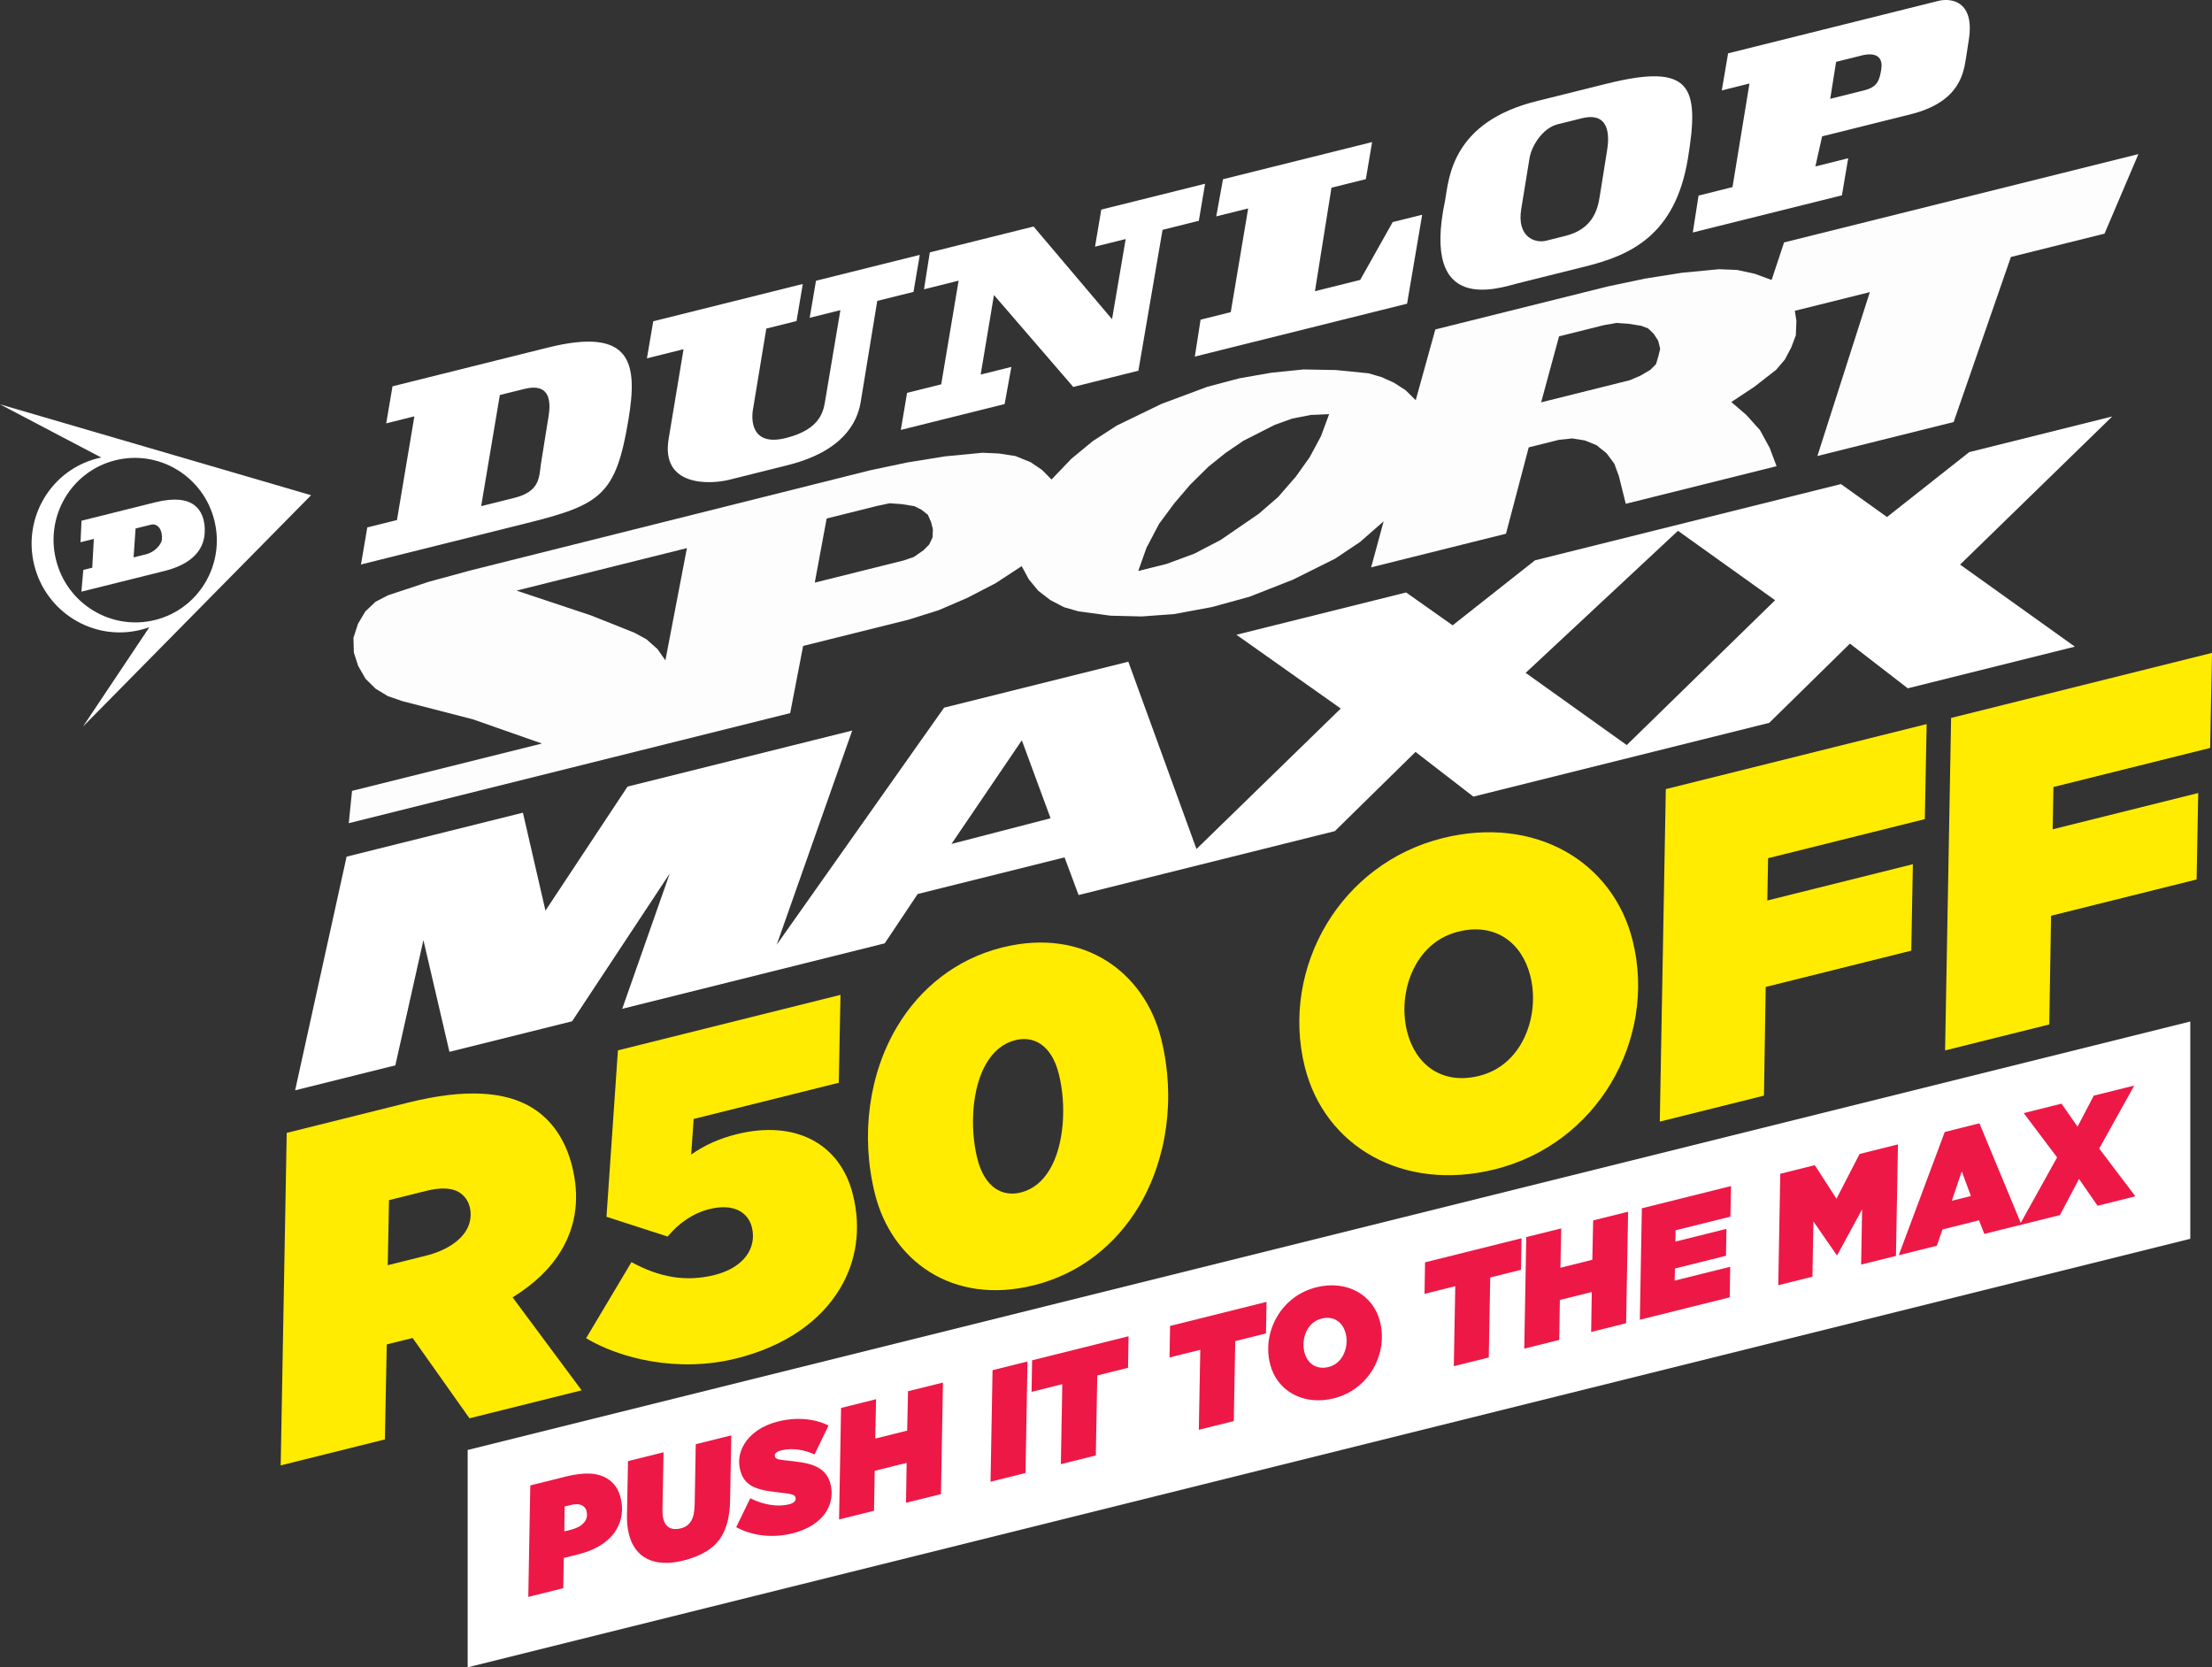
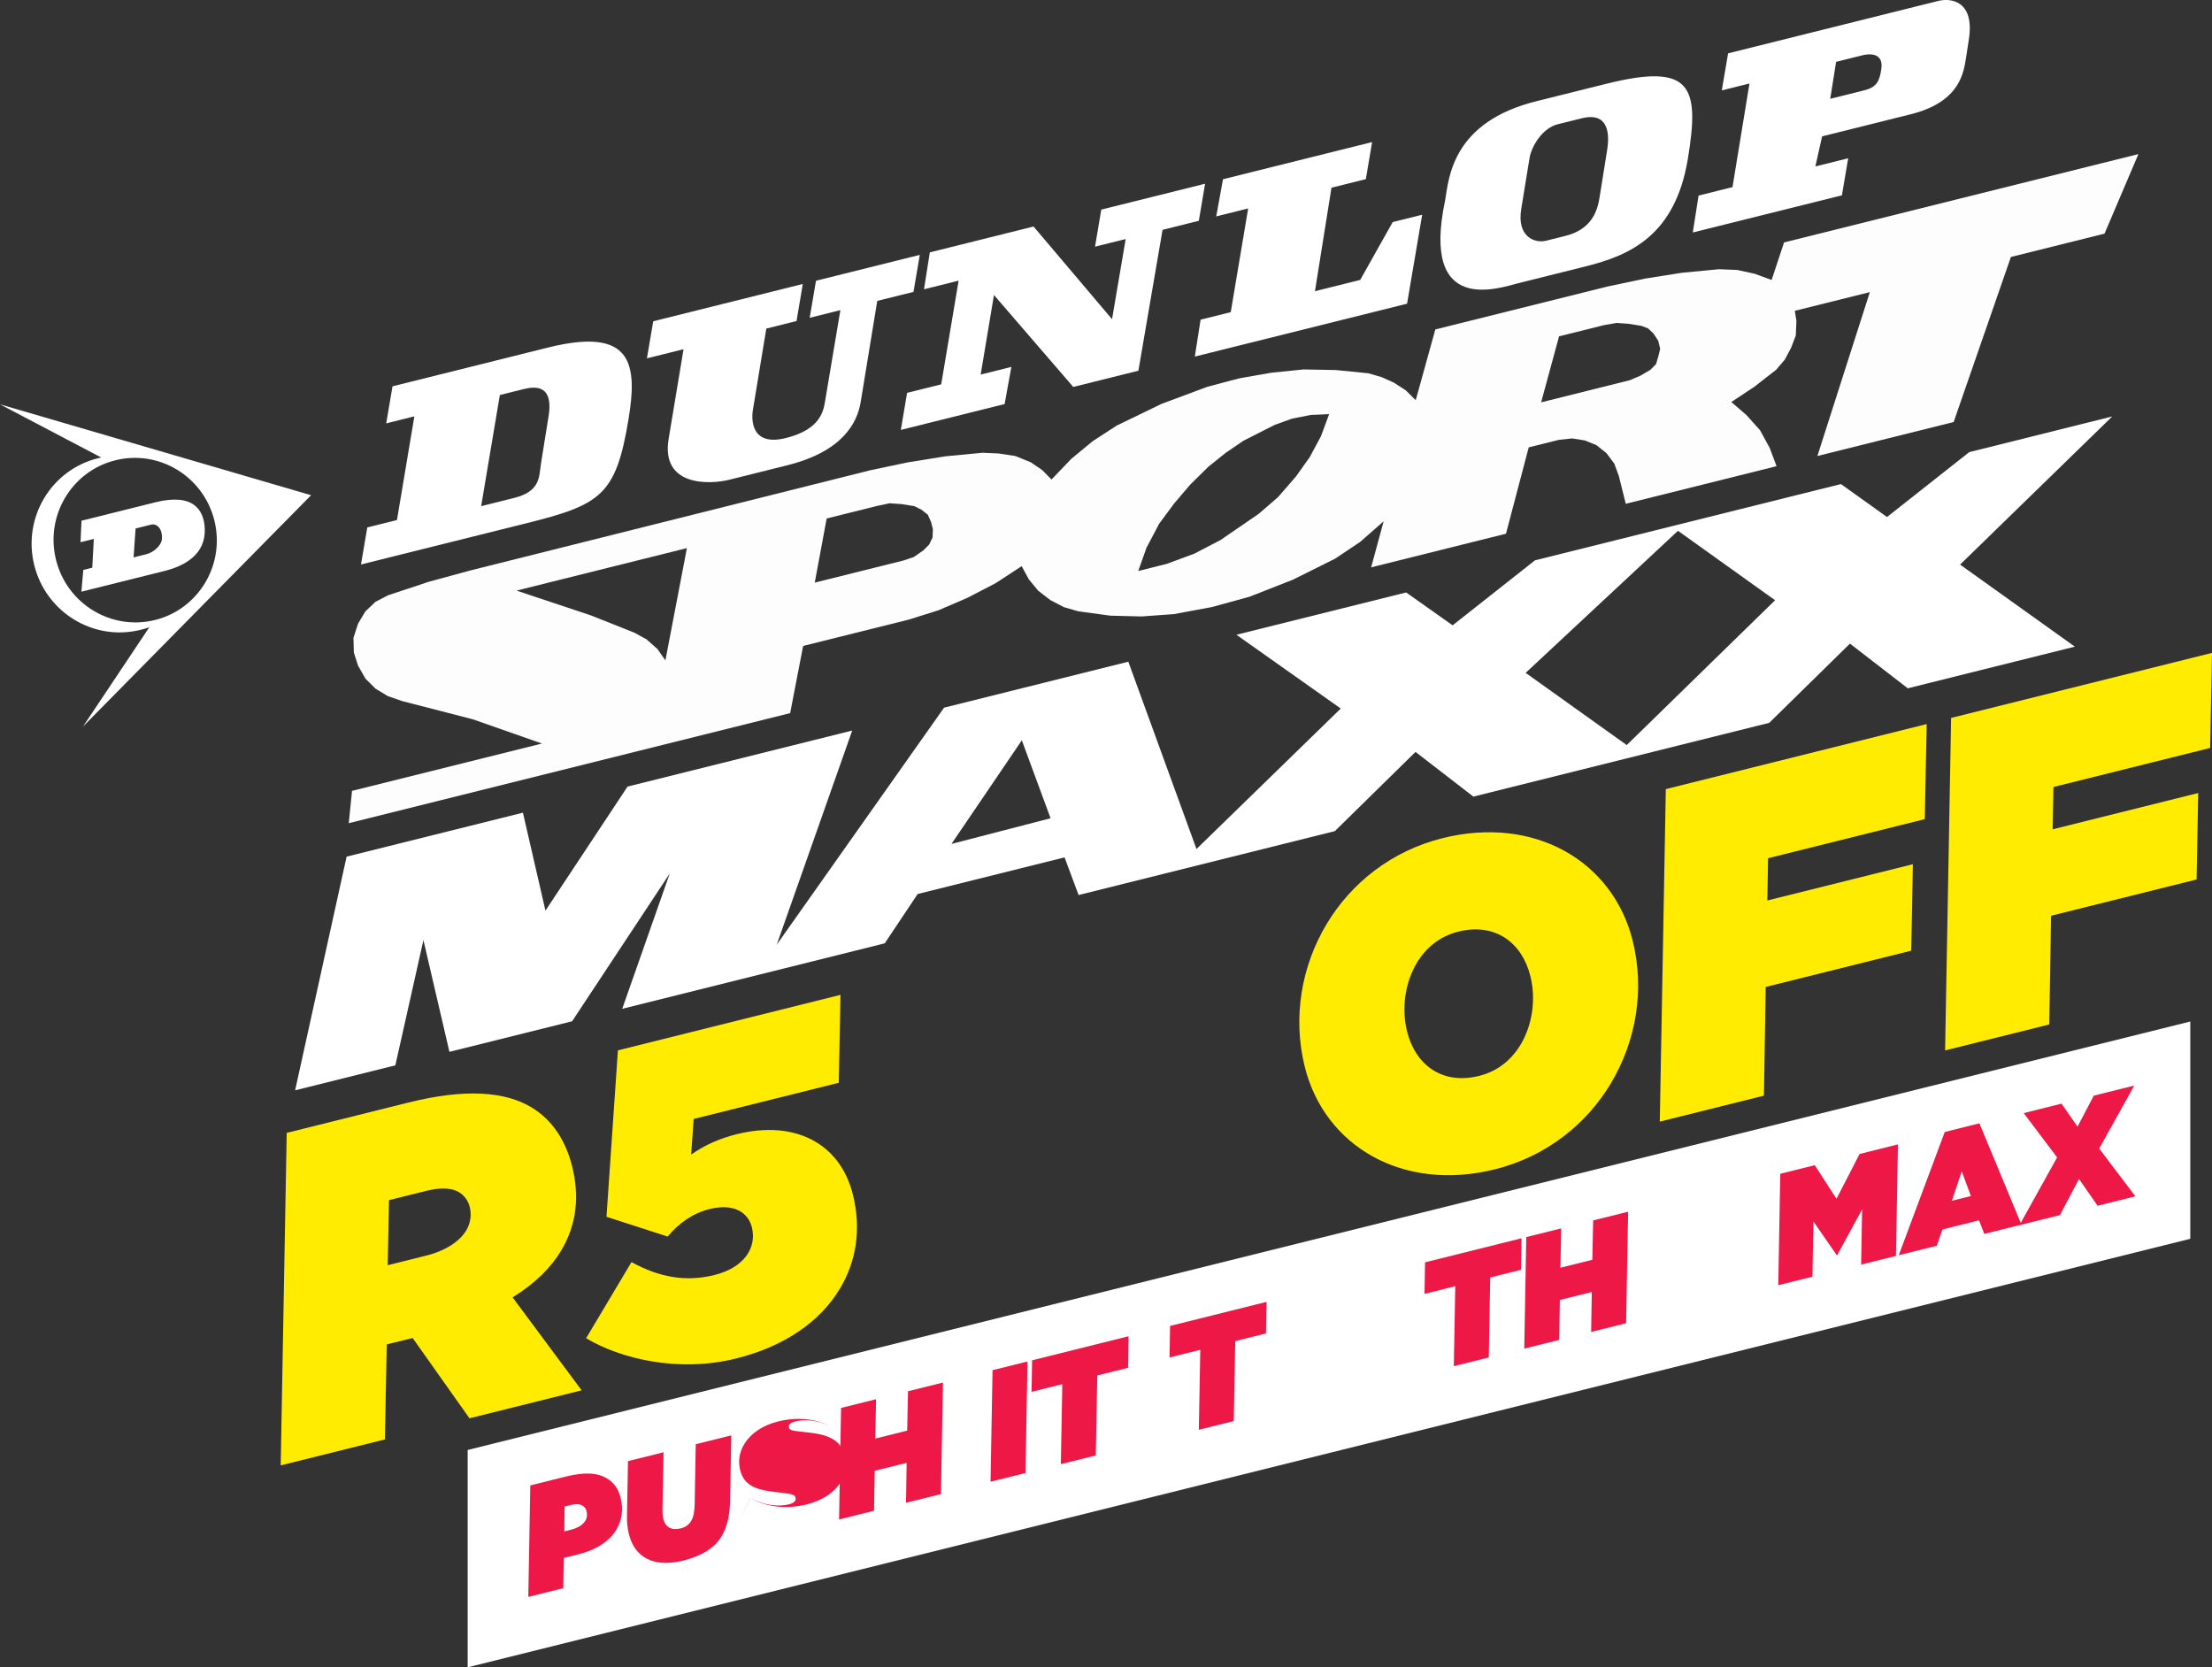
<svg xmlns="http://www.w3.org/2000/svg" id="Layer_2" viewBox="0 0 452.41 341">
  <rect x="0" y="0" width="452.41" height="341" fill="#333333" stroke="none" />
  <defs>
    <style>.cls-1{fill:#fff;}.cls-2{fill:#ffec01;}.cls-3{fill:#ed1846;}.cls-4{fill:#fdfdfd;}</style>
  </defs>
  <g id="title">
    <g>
      <polygon class="cls-1" points="447.97 253.36 95.65 341 95.65 296.55 447.97 208.92 447.97 253.36" />
      <g>
        <path class="cls-3" d="M108.46,303.8l7.18-1.79c3.94-.98,6.54-.82,8.53,.37,1.41,.85,2.33,2.21,2.75,3.89,.59,2.38,.33,4.59-.88,6.61-1.35,2.25-3.98,4.07-7.71,5l-3.02,.75-.11,6.19-7.15,1.78,.41-22.81Zm8.36,3.98l-1.34,.34-.06,5.08,1.28-.32c1.47-.37,2.48-.98,3.01-1.85,.37-.61,.43-1.27,.25-1.98-.11-.46-.41-.87-.83-1.12-.61-.37-1.51-.34-2.31-.14Z" />
        <path class="cls-3" d="M128.63,313.76c-.27-1.1-.42-2.33-.4-3.56l.21-11.37,7.27-1.81-.22,11.86c0,.65,.05,1.25,.17,1.74,.44,1.77,1.71,2.43,3.6,1.96,.89-.22,1.63-.73,2.07-1.46,.48-.8,.7-1.73,.75-3.5l.22-12.25,7.27-1.81-.25,13.43c-.06,3.03-.64,5.38-1.76,7.25-1.51,2.52-4.37,4.07-7.76,4.92-6.02,1.5-9.97-.56-11.17-5.39Z" />
-         <path class="cls-3" d="M150.57,312.34l2.87-5.91c2.95,1.44,5.7,1.79,7.96,1.23,.92-.23,1.47-.72,1.32-1.33-.17-.67-.62-.79-4.02-1.17-4.34-.48-6.55-1.42-7.33-4.56-.45-1.8-.13-3.63,.84-5.24,1.26-2.1,3.62-3.82,6.92-4.64,3.82-.95,7.51-.58,10.33,.83l-2.87,5.91c-1.95-.91-4.5-1.41-6.76-.84-.92,.23-1.5,.63-1.34,1.24,.16,.64,.65,.65,3.88,1.01,3.97,.44,6.67,1.39,7.49,4.65,.48,1.92,.21,3.84-.8,5.52-1.21,2.02-3.58,3.72-6.97,4.56-4.24,1.06-8.32,.45-11.5-1.25Z" />
+         <path class="cls-3" d="M150.57,312.34l2.87-5.91c2.95,1.44,5.7,1.79,7.96,1.23,.92-.23,1.47-.72,1.32-1.33-.17-.67-.62-.79-4.02-1.17-4.34-.48-6.55-1.42-7.33-4.56-.45-1.8-.13-3.63,.84-5.24,1.26-2.1,3.62-3.82,6.92-4.64,3.82-.95,7.51-.58,10.33,.83c-1.95-.91-4.5-1.41-6.76-.84-.92,.23-1.5,.63-1.34,1.24,.16,.64,.65,.65,3.88,1.01,3.97,.44,6.67,1.39,7.49,4.65,.48,1.92,.21,3.84-.8,5.52-1.21,2.02-3.58,3.72-6.97,4.56-4.24,1.06-8.32,.45-11.5-1.25Z" />
        <path class="cls-3" d="M172.03,287.95l7.15-1.78-.17,8.05,6.53-1.63,.17-8.05,7.15-1.78-.41,22.81-7.15,1.78,.13-8.17-6.53,1.63-.14,8.17-7.15,1.78,.41-22.81Z" />
        <path class="cls-3" d="M203,280.23l7.15-1.78-.41,22.81-7.15,1.78,.41-22.81Z" />
        <path class="cls-3" d="M217.27,283.09l-6.29,1.57,.11-6.45,19.73-4.92-.11,6.45-6.29,1.57-.3,16.36-7.15,1.78,.3-16.36Z" />
        <path class="cls-3" d="M245.49,276.06l-6.29,1.57,.11-6.45,19.73-4.92-.11,6.45-6.29,1.57-.3,16.36-7.15,1.78,.3-16.36Z" />
-         <path class="cls-3" d="M282.25,270.3c.85,3.39,.23,6.92-1.51,9.82-1.67,2.79-4.43,5-7.94,5.87-6.29,1.57-11.68-1.56-13.04-7.03-.85-3.39-.23-6.92,1.51-9.81,1.67-2.79,4.43-5,7.94-5.87,6.29-1.57,11.68,1.56,13.04,7.03Zm-7.69,7.14c.83-1.37,1.06-3.15,.67-4.71-.56-2.26-2.38-3.69-4.94-3.05-1.28,.32-2.22,1.11-2.84,2.14-.83,1.37-1.06,3.15-.67,4.71,.56,2.26,2.38,3.69,4.94,3.05,1.28-.32,2.22-1.11,2.84-2.14Z" />
        <path class="cls-3" d="M297.64,263.05l-6.29,1.57,.11-6.45,19.73-4.92-.11,6.45-6.29,1.57-.3,16.36-7.15,1.78,.3-16.36Z" />
        <path class="cls-3" d="M312.16,253.01l7.15-1.78-.17,8.05,6.53-1.63,.17-8.05,7.15-1.78-.41,22.81-7.15,1.78,.13-8.17-6.53,1.63-.13,8.17-7.15,1.78,.41-22.81Z" />
-         <path class="cls-3" d="M335.81,247.12l18.23-4.55-.13,6.26-11.21,2.79-.04,2.31,10.44-2.6-.09,5.5-10.44,2.6-.06,2.48,11.36-2.83-.1,6.25-18.38,4.58,.41-22.81Z" />
        <path class="cls-3" d="M364.12,240.06l7.05-1.76,4.44,6.87,4.72-9.16,7.85-1.96-.41,22.81-7.12,1.77,.2-11.3-5.07,9.34-.12,.03-4.77-6.89-.2,11.3-6.99,1.74,.41-22.81Z" />
        <path class="cls-3" d="M397.76,231.51l7.08-1.77,8.6,20.72-7.6,1.9-1.08-2.78-7.48,1.87-1.15,3.33-7.79,1.94,9.41-25.21Zm5.34,13.1l-1.87-5.05-2.03,6.02,3.91-.97Z" />
        <path class="cls-3" d="M420.73,236.71l-6.83-9.06,7.73-1.93,3.28,4.7,3.32-6.34,8.28-2.06-7.17,12.88,7.4,9.77-7.73,1.93-3.8-5.48-3.9,7.39-8.28,2.06,7.7-13.86Z" />
      </g>
    </g>
    <g>
      <path class="cls-2" d="M84.38,273.65l-4.19,1.04-1.09,.27-.38,19.43-21.31,5.31,1.23-68,24.86-6.2c11.75-2.93,19.85-2.24,25.19,.97,4.44,2.67,7.07,7.04,8.32,12.04,1.5,6.01,1.02,11.84-2.26,17.3-2.05,3.41-5.22,6.62-9.91,9.53l14.12,19.01-22.94,5.72-11.64-16.44Zm2.67-16.82c4.19-1.04,6.99-3,8.29-5.16,.89-1.48,1.14-3.19,.73-4.82-.32-1.27-1.07-2.34-2.21-3.03-1.48-.89-3.73-1-6.74-.25l-7.56,1.88-.26,13.31,7.74-1.93Z" />
      <path class="cls-2" d="M119.88,273.69l9.27-15.56c5.6,3.05,10.99,4.13,17,2.63,6.01-1.5,8.67-5.55,7.63-9.74-.77-3.1-3.75-4.96-8.67-3.74-3.46,.86-6.33,2.93-8.56,5.62l-12.51-4.04,2.34-34.04,45.52-11.35-.35,17.98-29.68,7.4-.51,7.28c2.8-1.96,5.85-3.3,9.31-4.16,11.84-2.95,21.14,1.79,23.77,12.35,1.75,7.01,.7,13.66-2.65,19.23-4.03,6.71-11.27,11.8-21.2,14.28-11.93,2.97-23.78,.03-30.72-4.14Z" />
-       <path class="cls-2" d="M237.49,212.46c3,12.02,1.21,24.65-4.6,34.32-4.65,7.73-11.96,13.72-21.43,16.08-16.84,4.2-29.15-5.21-32.51-18.68-3-12.02-1.21-24.65,4.6-34.32,4.65-7.73,11.96-13.72,21.43-16.08,16.84-4.2,29.15,5.21,32.51,18.68Zm-22.82,26.77c3.01-5,3.47-13.24,1.9-19.53-1.5-6.01-5.16-7.9-8.89-6.97-2.55,.64-4.46,2.27-5.9,4.66-3.01,5.01-3.47,13.24-1.9,19.53,1.5,6.01,5.16,7.9,8.89,6.97,2.55-.64,4.46-2.27,5.9-4.66Z" />
      <path class="cls-2" d="M333.92,192.38c2.52,10.11,.69,20.62-4.5,29.26-4.99,8.3-13.21,14.9-23.68,17.51-18.76,4.68-34.82-4.67-38.88-20.96-2.52-10.11-.69-20.62,4.5-29.26,4.99-8.3,13.21-14.9,23.68-17.51,18.76-4.68,34.82,4.66,38.88,20.96Zm-22.93,21.29c2.46-4.09,3.17-9.4,2.01-14.04-1.68-6.74-7.09-11-14.74-9.09-3.82,.95-6.62,3.3-8.47,6.37-2.46,4.09-3.17,9.4-2.01,14.04,1.68,6.74,7.09,11,14.74,9.09,3.82-.95,6.62-3.3,8.47-6.37Z" />
      <path class="cls-2" d="M340.7,161.39l53.35-13.3-.38,19.44-32.05,7.99-.16,8.65,29.77-7.42-.33,17.68-29.77,7.42-.36,22.23-21.3,5.31,1.23-68Z" />
      <path class="cls-2" d="M399.06,146.83l53.35-13.3-.38,19.44-32.05,7.99-.16,8.65,29.77-7.42-.33,17.68-29.77,7.42-.36,22.23-21.31,5.31,1.23-68Z" />
    </g>
    <path class="cls-1" d="M208.99,151.41h0l5.88,15.94-20.27,5.25,14.39-21.19Zm103.05-13.8h0l31.15-29.05,19.86,14.2-30.34,29.62-20.68-14.77Zm90.74-45.16h0l-16.84,13.29-9.42-6.74-62.58,15.6-16.84,13.29-9.51-6.72-34.71,8.65,21.34,15.09-29.51,28.73-13.94-38.31-37.68,9.4-34.23,48.48,15.44-43.8-45.95,11.46-16.79,25.37-4.61-20.03-36.06,8.99-10.53,47.79,20.5-5.11,5.74-25.61,5.32,22.85,25.09-6.25,19.97-30.22-9.72,27.67,53.69-13.39,6.74-10.09,30.04-7.49,2.87,7.7,52.41-13.07,16.5-16.2,11.83,9.14,60.52-15.09,16.5-16.2,11.83,9.14,34.17-8.52-23.47-16.78,31.12-30.3-29.22,7.29Z" />
    <path class="cls-1" d="M112.11,85.66l-1.46,9.11c-.42,2.75-.09,5.72-5.5,7.07l-6.74,1.68,3.82-22.73,4.94-1.23c5.7-1.42,5.49,3.01,4.95,6.09m-.08-14.56l-31.76,7.92-1.29,7.58,5.76-1.44-3.56,21.21-6.07,1.51-1.29,7.58,33.94-8.46c15.14-3.78,18.21-5.74,20.77-21.2,1.89-11.42,.79-19.01-16.5-14.7M384.78,14.12c-.39,2.55-.94,3.72-3.58,4.38l-6.87,1.71,1.2-7.56,5.54-1.38c2.48-.53,4.1,.3,3.7,2.85M396.43,.19l-42.99,10.72-1.29,7.58,5.66-1.41-3.47,21.19-6.94,1.73-1.18,7.55,30.5-7.6,1.28-7.58-6.71,1.67,1.38-6.15,18.09-4.51c10.4-2.59,10.87-8.84,11.37-11.73l.54-3.51c1.26-7.98-3.66-8.6-6.24-7.95m-67.77,30.76l-1.48,9.25c-.43,2.79-1.51,6.67-7,8.04l-3.95,.99c-2.31,.58-6.03-.77-5.1-6.47l1.7-10.43c.41-2.48,2.67-6.14,5.75-6.91l4.91-1.22c5.78-1.44,5.72,3.63,5.17,6.76m-.14-13.82l-14.08,3.51c-17.48,4.26-18.1,15.77-18.87,20.29-5.04,23.78,11.07,17.95,15,16.97l13.71-3.42c9.2-2.29,18.35-6.38,20.93-22.01,2.45-14.85,.77-19.7-16.69-15.34M27.73,108.09l3.25-.81c1.37-.22,2.32,1.18,2.13,3.11-.17,1.13-1.6,2.56-3.18,2.96l-2.61,.65,.41-5.91Zm-10.69,8.47l-.39,4.45,17.02-4.24c3.97-.99,8.44-3.31,8.21-8.67-.16-3.77-2.3-7.32-10.1-5.37l-15.11,3.77-.2,4.4,2.72-.68-.32,5.89-1.84,.46Zm26.8-10.13c2.25,9.02-3.18,18.14-12.12,20.37-8.94,2.23-18.02-3.27-20.26-12.29-2.25-9.02,3.18-18.14,12.12-20.37,8.94-2.23,18.01,3.27,20.26,12.29m-23.14-12.86c-.22,.05-.44,.1-.67,.15-9.61,2.39-15.44,12.19-13.02,21.88,2.42,9.69,12.16,15.61,21.77,13.21,.61-.15,1.2-.33,1.77-.54l-13.57,20.32,46.65-47.31L0,82.69l20.71,10.88ZM278.2,57.25l-9.26,2.31,3.38-21.17,7.03-1.75,1.28-7.58-30.5,7.6-1.38,7.6,6.53-1.63-3.56,21.21-6.17,1.54-1.18,7.55,43.41-10.82,3.09-18.19-6.03,1.5-6.64,11.82Zm-91.37,2.46l1.29-7.58-21.23,5.29-1.29,7.58,6.28-1.57-3.07,18.27c-.37,2.33-.91,6.1-8.09,7.89s-7.11-3.89-6.69-6.02l2.7-16.37,6.18-1.54,1.28-7.58-30.59,7.63-1.29,7.58,7.49-1.87-3.04,18.3c-1.66,9.79,8.34,9.41,12.39,8.4l11.86-2.96c11.48-2.86,14.3-8.81,15-12.81l3.41-20.81,7.4-1.84Zm58.36-14.55l1.28-7.58-21.23,5.29-1.28,7.58,6.27-1.56-2.79,16.39-16.05-18.95-21.22,5.29-1.19,7.55,7.08-1.77-3.56,21.21-6.98,1.74-1.28,7.58,21.23-5.29,1.38-7.6-6.28,1.57,2.72-16.27,16.22,18.8,13.32-3.32,4.94-28.81,7.42-1.85Z" />
    <path class="cls-4" d="M234.58,111.86h0l2.48-4.72,3.1-4.19,3.28-3.84,3.71-3.66,3.53-2.83,3.62-2.47,6.42-3.26,3.54-1.27,3.77-.75,3.81-.17-1.67,4.52-2.3,4.28-2.79,3.92-3.67,4.23-3.96,3.43-7.81,5.36-5.38,2.8-5.65,2.09-5.81,1.45,1.75-4.93Zm84.29-43.07h0l9.17-2.29,2.59-.45,2.45,.17,2.61,.42,1.39,.53,1.13,1.08,.93,1.43,.41,1.65-.38,1.56-.47,1.58-1.16,1.17-2.02,1.19-2.17,.93-18.15,4.53,3.67-13.51Zm-149.82,37.26h0l10.34-2.58,2.56-.54,2.45,.17,2.61,.42,1.44,.72,1.32,1.04,.66,1.5,.37,1.47-.07,1.68-.69,1.44-1.16,1.17-1.97,1.37-2.03,.7-18.24,4.55,2.43-13.1Zm-34.6,26.68h0l-2.23-1.98-2.45-1.34-8.89-3.54-15.24-5.08,34.85-8.69-4.4,22.96-1.63-2.33ZM364.88,49.6h0l-2.54,7.66-3.49-1.28-3.57-.77-3.7-.15-7.62,.73-7.51,1.19-7.6,1.6-35.29,8.8-4.01,14.47-2.05-2.03-2.4-1.55-2.5-1.13-2.7-.79-6.72-.67-6.58-.12-6.58,.67-6.56,1.15-6.51,1.72-9.43,3.52-9.12,4.42-4.89,3.17-4.4,3.63-4.05,4.23-1.94-1.96-2.32-1.57-3.12-1.27-3.41-.52-3.31-.15-7.62,.73-7.7,1.24-7.6,1.6-81.91,20.52-8.48,2.31-8.28,2.75-2.56,1.32-2.1,1.99-1.49,2.52-.93,2.87,.08,3.01,.87,2.71,1.52,2.65,2.05,2.03,2.5,1.52,2.95,1.02,14.43,3.72,14.15,4.96-38.84,9.68-.67,6.61,90.28-22.51,2.65-13.74,21.59-5.38,6.08-1.91,5.93-2.55,5.8-3.01,5.3-3.47,1.44,2.67,1.93,2.35,2.49,1.92,2.78,1.45,2.91,.84,6.58,.9,6.4,.16,6.62-.48,7.75-1.44,7.66-2.1,8.87-3.48,8.66-4.31,5.12-3.42,4.82-4.23-2.56,9.42,27.58-6.88,4.65-17.66,6.17-1.54,2.73-.29,2.61,.42,2.36,.97,2.05,1.64,1.59,2.14,.92,2.5,1.42,5.7,30.84-7.69-1.41-3.75-1.97-3.61-2.79-3.11-3.08-2.65,4.72-3.13,4.43-3.45,1.79-2.1,1.31-2.47,.94-2.48,.12-2.96-.32-2.07,15.34-3.82-10.73,33.52,27.87-6.95,11.71-33.76,19.15-4.77,6.93-16.27-72.49,18.07Z" />
  </g>
</svg>